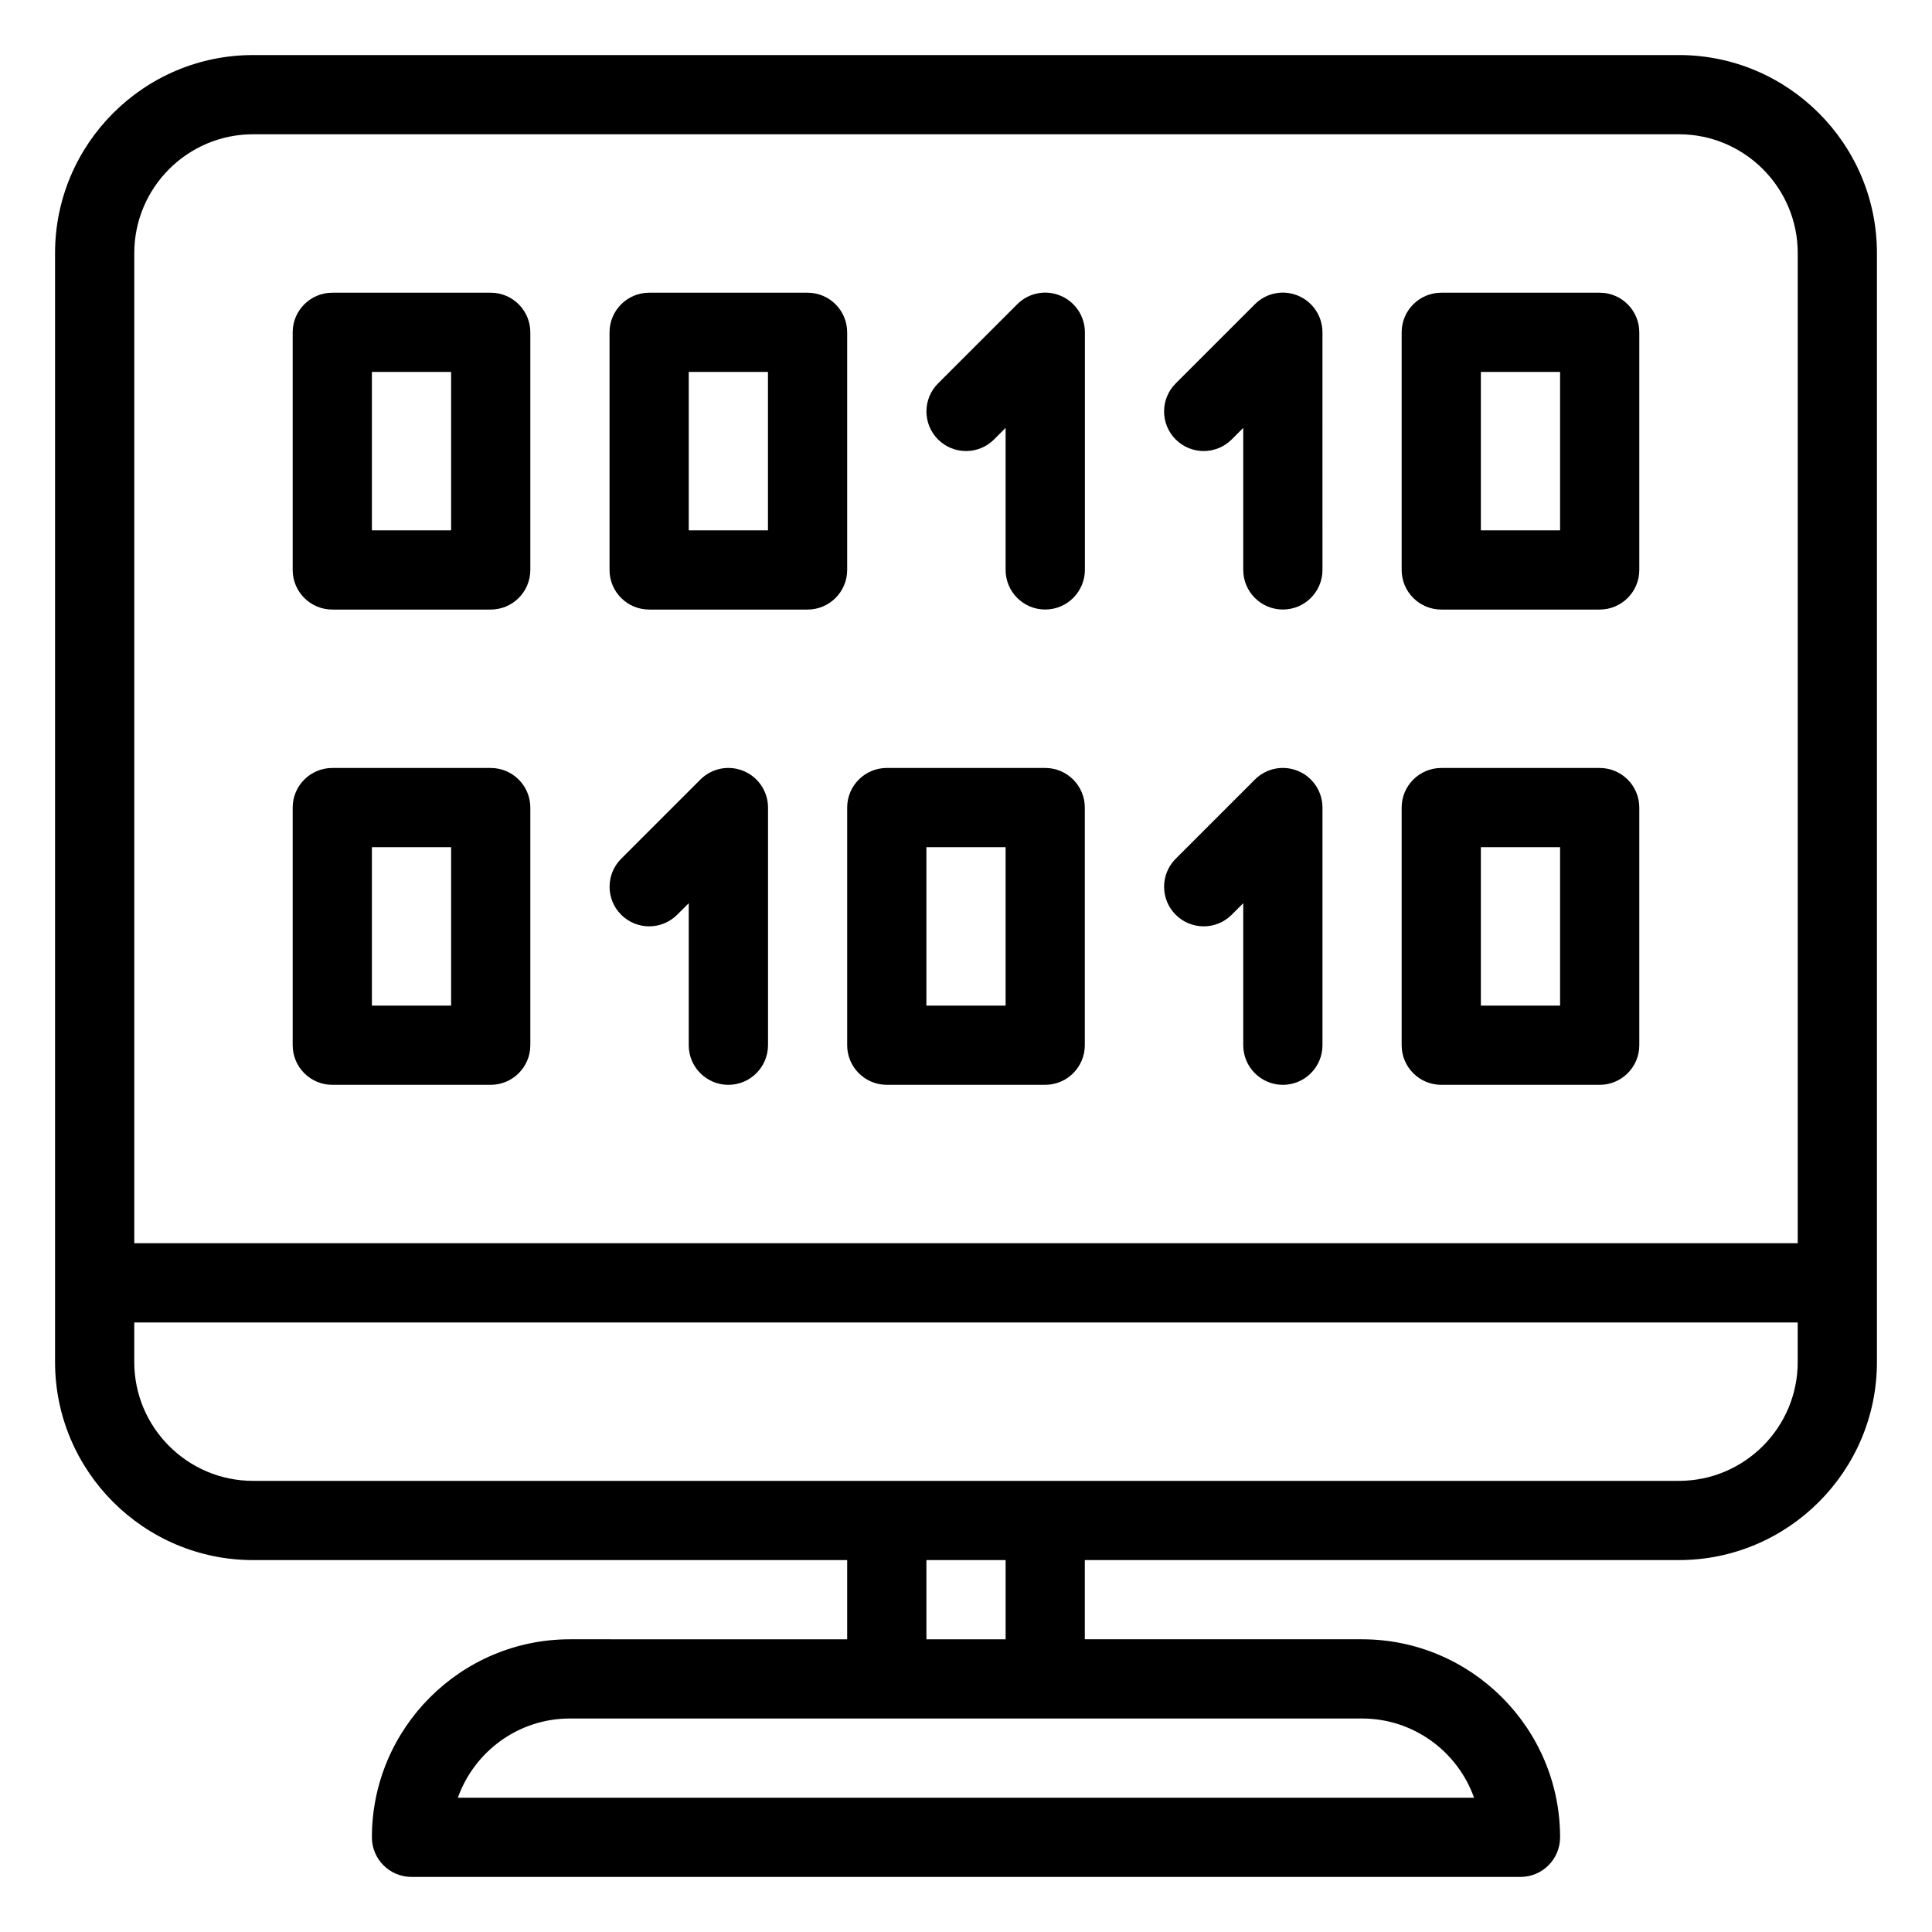
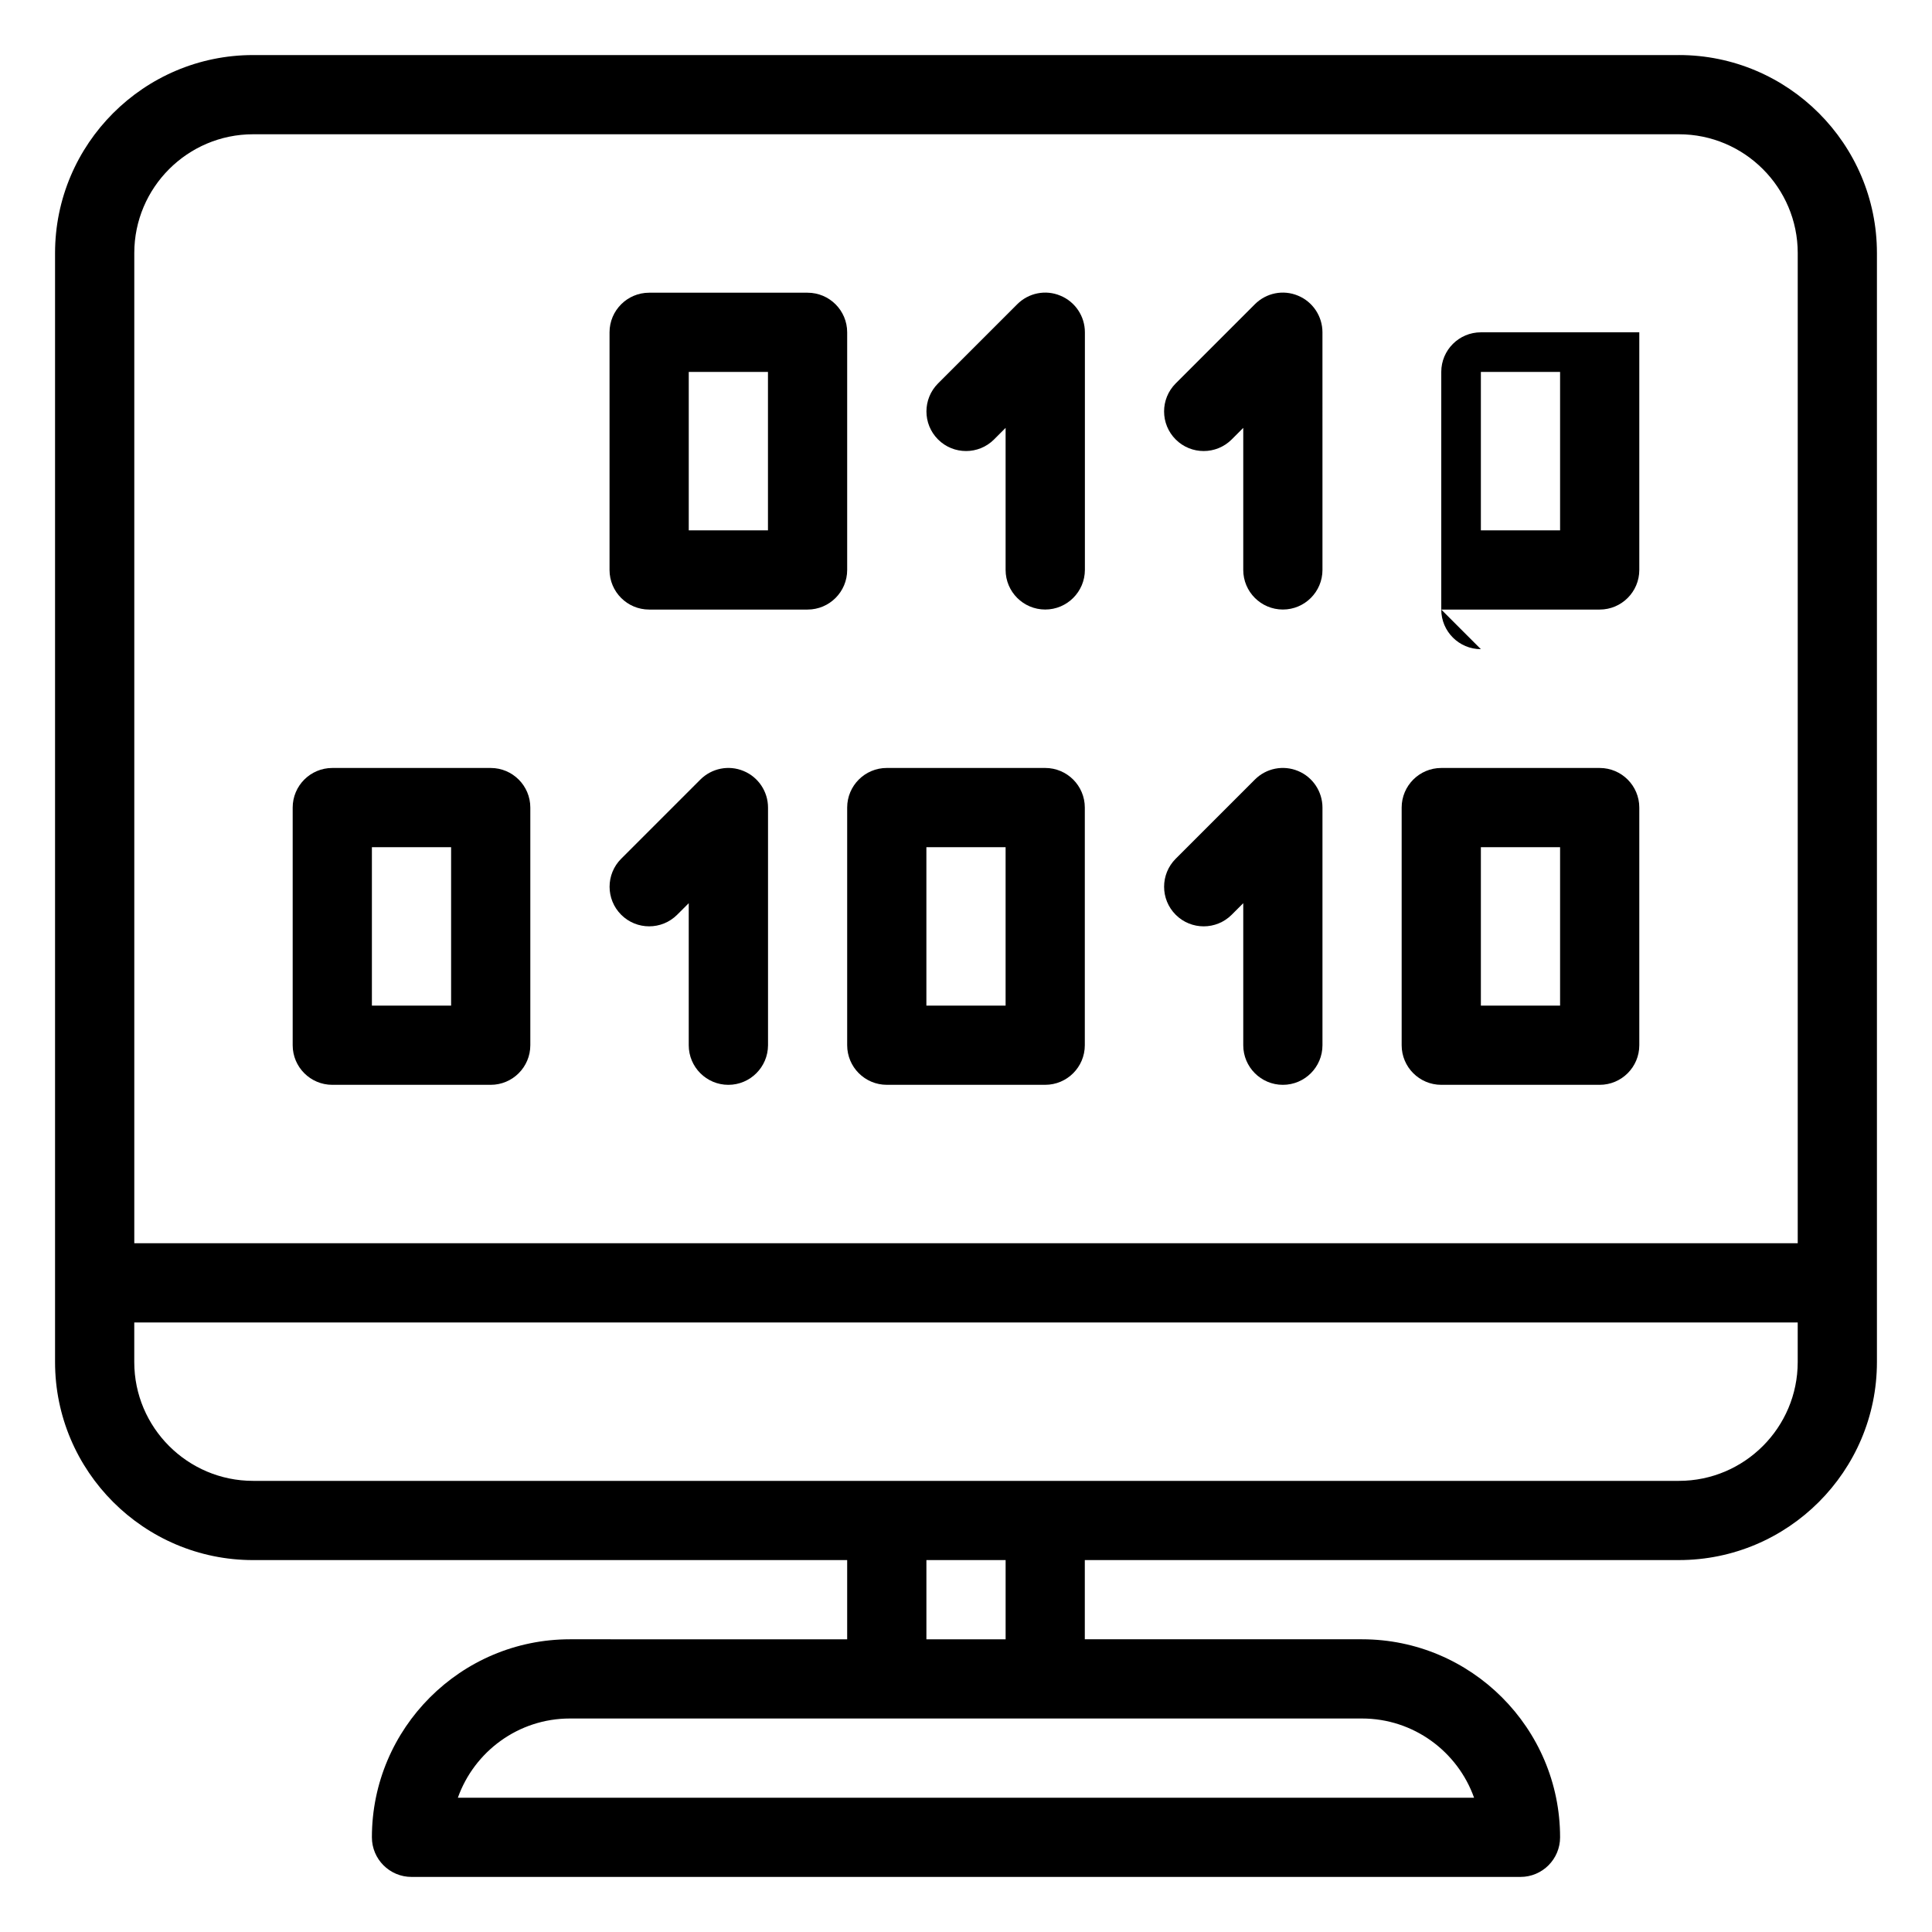
<svg xmlns="http://www.w3.org/2000/svg" fill="#000000" width="800px" height="800px" version="1.1" viewBox="144 144 512 512">
  <g>
    <path d="m588.93 158.59h-377.86c-28.926 0-52.48 23.555-52.48 52.48v293.89c0 28.926 23.555 52.48 52.48 52.48h157.44v20.992l-73.473-0.004c-28.926 0-52.48 23.555-52.48 52.48 0 5.793 4.703 10.496 10.496 10.496h293.89c5.793 0 10.496-4.703 10.496-10.496 0-28.926-23.555-52.48-52.48-52.48h-73.473v-20.992h157.44c28.926 0 52.48-23.555 52.48-52.48v-293.89c0-28.926-23.551-52.48-52.48-52.48zm-377.86 20.992h377.86c17.359 0 31.488 14.129 31.488 31.488v262.4h-440.83v-262.4c0-17.359 14.129-31.488 31.488-31.488zm323.57 440.83h-269.3c4.344-12.219 16.016-20.992 29.684-20.992h209.92c13.684 0 25.355 8.777 29.699 20.992zm-124.14-41.984h-20.992v-20.992h20.992zm178.43-41.984h-377.86c-17.359 0-31.488-14.129-31.488-31.488v-10.496h440.83v10.496c0 17.363-14.125 31.488-31.488 31.488z" />
    <path d="m407.43 260.46 3.066-3.066v37.641c0 5.793 4.703 10.496 10.496 10.496 5.793 0 10.496-4.703 10.516-10.496v-62.977c0-4.242-2.562-8.082-6.488-9.699-3.926-1.66-8.438-0.734-11.441 2.266l-20.992 20.992c-4.094 4.094-4.094 10.746 0 14.84 4.098 4.098 10.75 4.098 14.844 0.004z" />
    <path d="m470.41 260.46 3.066-3.066v37.641c0 5.793 4.703 10.496 10.496 10.496s10.496-4.703 10.496-10.496l-0.004-62.977c0-4.242-2.562-8.082-6.465-9.699-3.945-1.66-8.438-0.734-11.441 2.266l-20.992 20.992c-4.094 4.094-4.094 10.746 0 14.84 4.094 4.098 10.75 4.098 14.844 0.004z" />
    <path d="m316.03 305.54h41.984c5.793 0 10.496-4.703 10.496-10.496v-62.977c0-5.793-4.703-10.496-10.496-10.496h-41.984c-5.793 0-10.496 4.703-10.496 10.496v62.977c0 5.793 4.703 10.496 10.496 10.496zm10.496-62.977h20.992v41.984h-20.992z" />
-     <path d="m232.06 305.54h41.984c5.793 0 10.496-4.703 10.496-10.496v-62.977c0-5.793-4.703-10.496-10.496-10.496h-41.984c-5.793 0-10.496 4.703-10.496 10.496v62.977c0 5.793 4.703 10.496 10.496 10.496zm10.496-62.977h20.992v41.984h-20.992z" />
-     <path d="m525.95 305.54h41.984c5.793 0 10.496-4.703 10.496-10.496v-62.977c0-5.793-4.703-10.496-10.496-10.496h-41.984c-5.793 0-10.496 4.703-10.496 10.496v62.977c0 5.793 4.703 10.496 10.496 10.496zm10.496-62.977h20.992v41.984h-20.992z" />
+     <path d="m525.95 305.54h41.984c5.793 0 10.496-4.703 10.496-10.496v-62.977h-41.984c-5.793 0-10.496 4.703-10.496 10.496v62.977c0 5.793 4.703 10.496 10.496 10.496zm10.496-62.977h20.992v41.984h-20.992z" />
    <path d="m341.05 348.32c-3.926-1.637-8.418-0.734-11.441 2.266l-20.992 20.992c-4.094 4.094-4.094 10.746 0 14.84s10.746 4.094 14.84 0l3.066-3.062v37.641c0 5.793 4.703 10.496 10.496 10.496 5.793 0 10.496-4.703 10.516-10.496v-62.977c0-4.242-2.562-8.082-6.484-9.699z" />
    <path d="m470.41 386.42 3.066-3.066v37.641c0 5.793 4.703 10.496 10.496 10.496s10.496-4.703 10.496-10.496v-62.977c0-4.242-2.562-8.082-6.465-9.699-3.945-1.637-8.438-0.734-11.441 2.266l-20.992 20.992c-4.094 4.094-4.094 10.746 0 14.84 4.09 4.098 10.746 4.098 14.84 0.004z" />
    <path d="m368.51 420.99c0 5.793 4.703 10.496 10.496 10.496h41.984c5.793 0 10.496-4.703 10.496-10.496v-62.977c0-5.793-4.703-10.496-10.496-10.496h-41.984c-5.793 0-10.496 4.703-10.496 10.496zm20.992-52.48h20.992v41.984h-20.992z" />
    <path d="m232.06 431.49h41.984c5.793 0 10.496-4.703 10.496-10.496v-62.977c0-5.793-4.703-10.496-10.496-10.496h-41.984c-5.793 0-10.496 4.703-10.496 10.496v62.977c0 5.793 4.703 10.496 10.496 10.496zm10.496-62.977h20.992v41.984h-20.992z" />
    <path d="m525.95 431.49h41.984c5.793 0 10.496-4.703 10.496-10.496v-62.977c0-5.793-4.703-10.496-10.496-10.496h-41.984c-5.793 0-10.496 4.703-10.496 10.496v62.977c0 5.793 4.703 10.496 10.496 10.496zm10.496-62.977h20.992v41.984h-20.992z" />
  </g>
</svg>